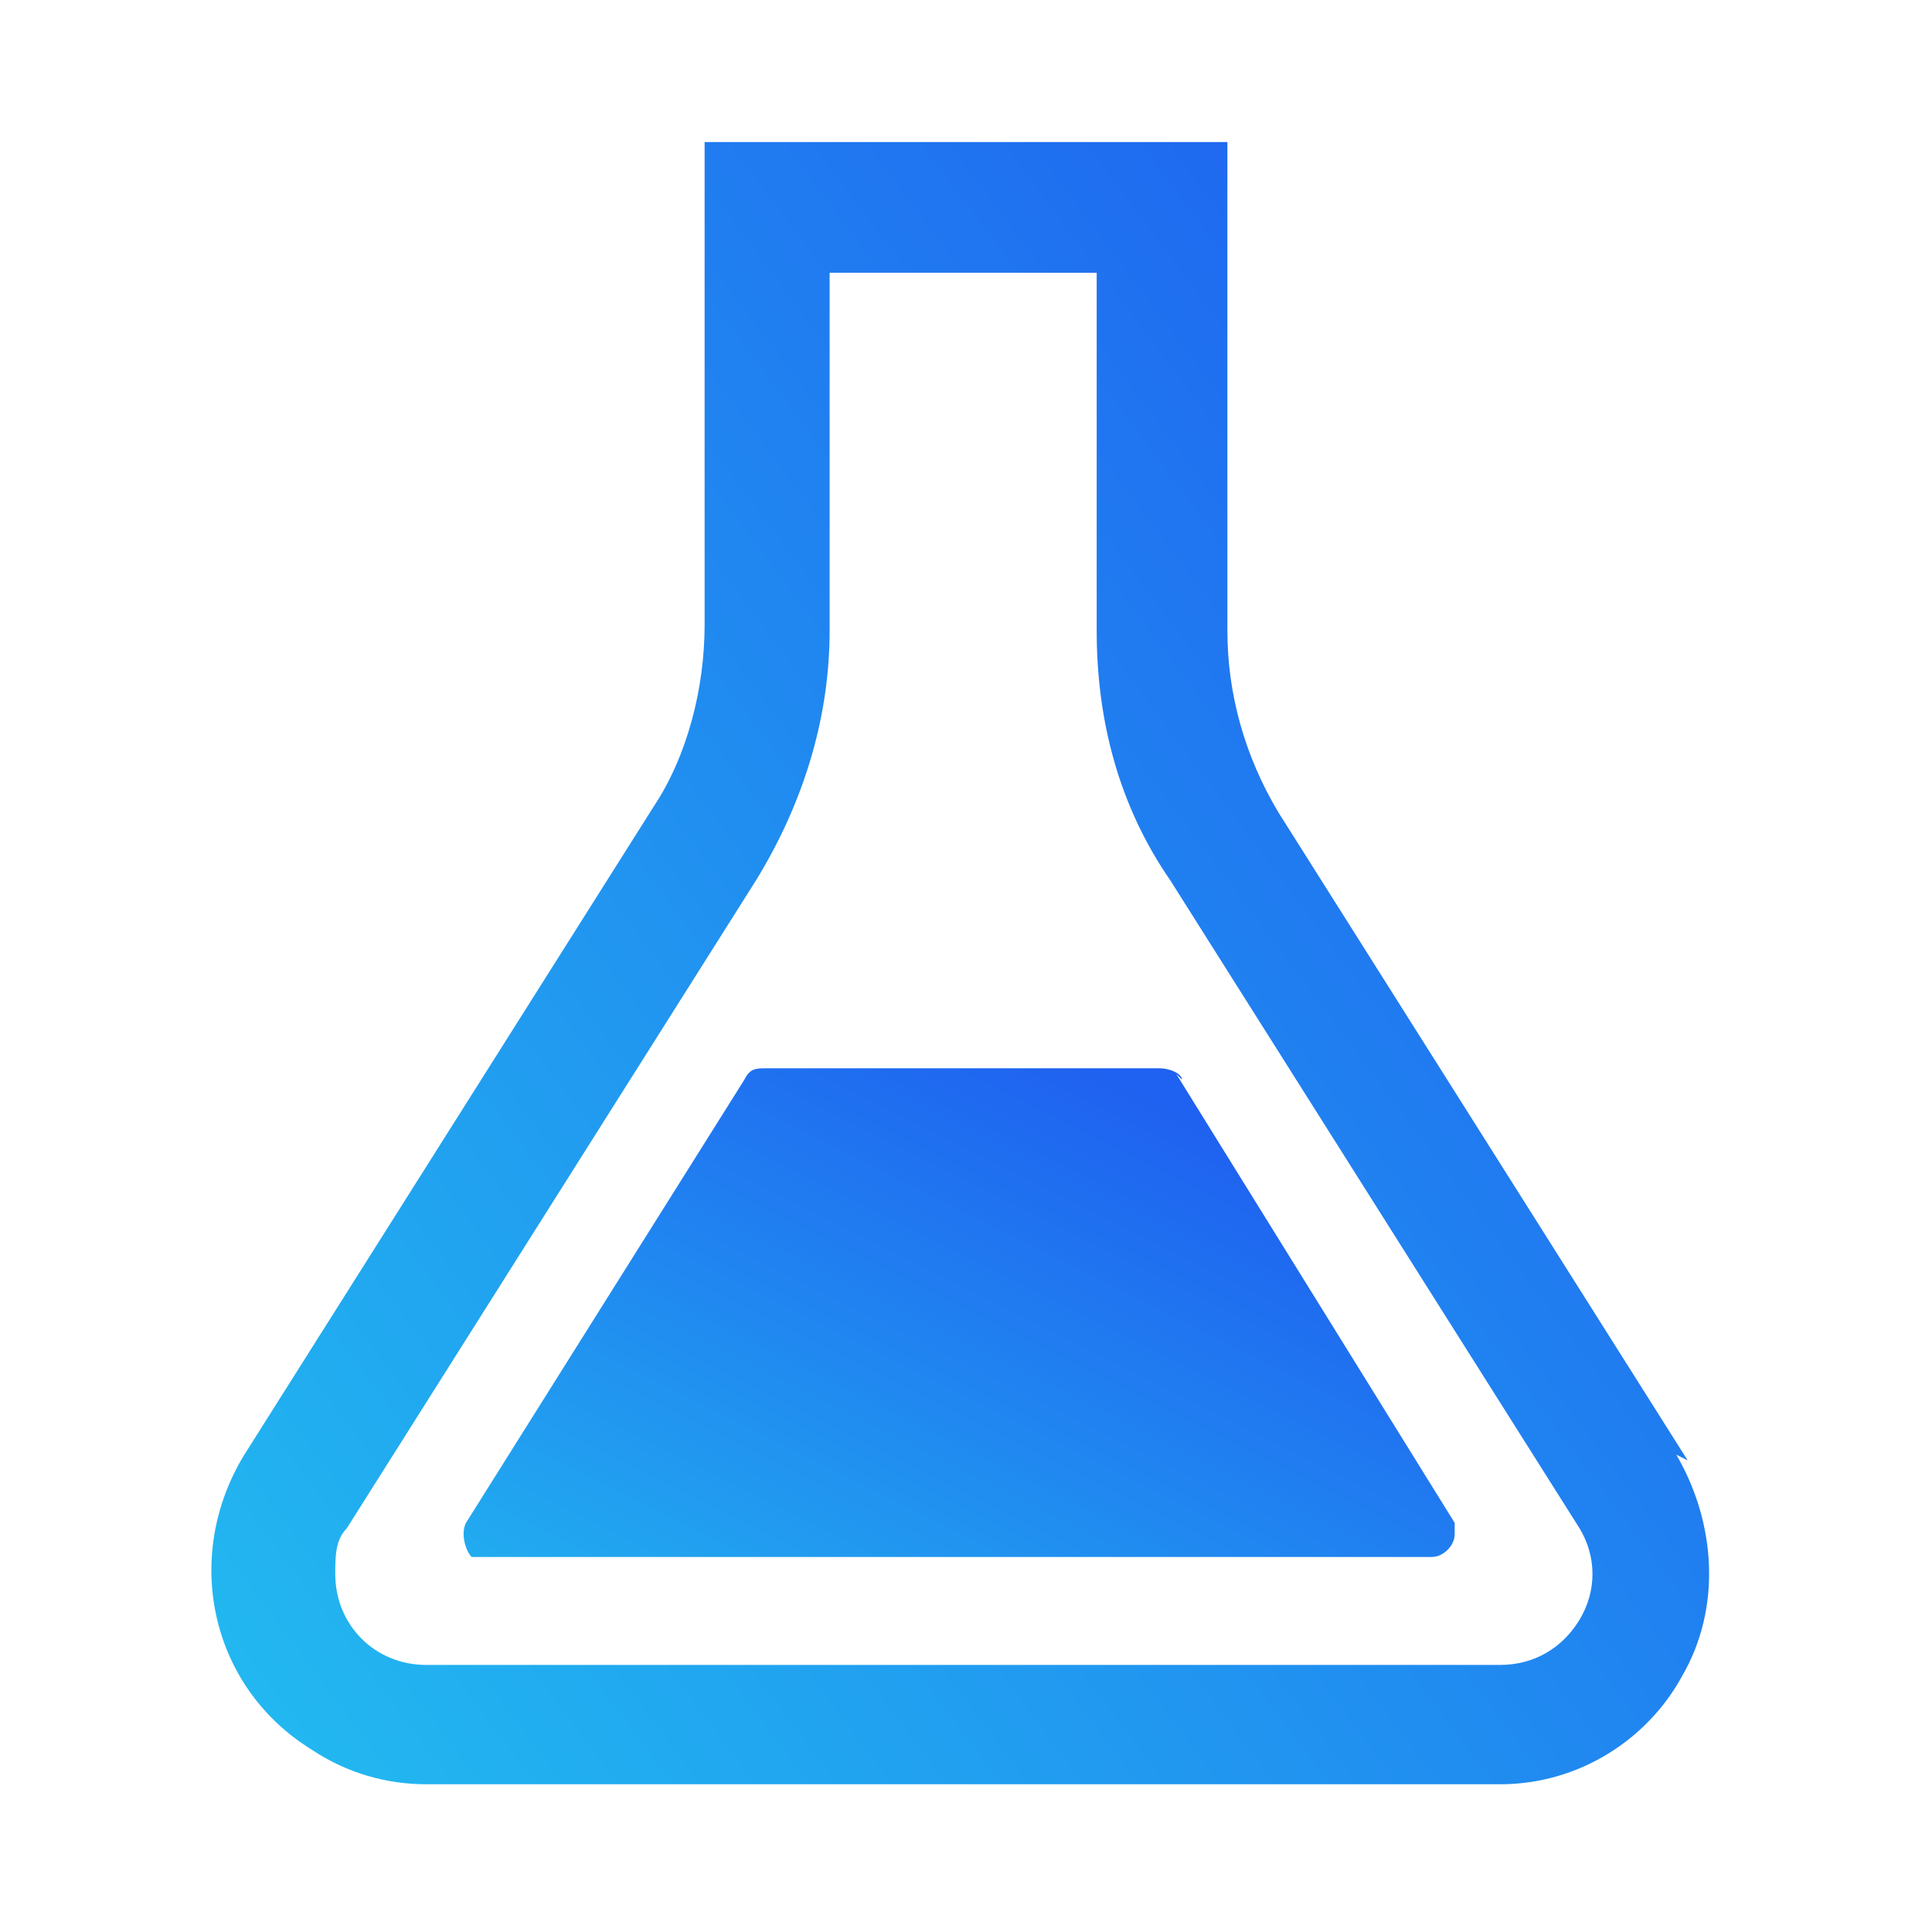
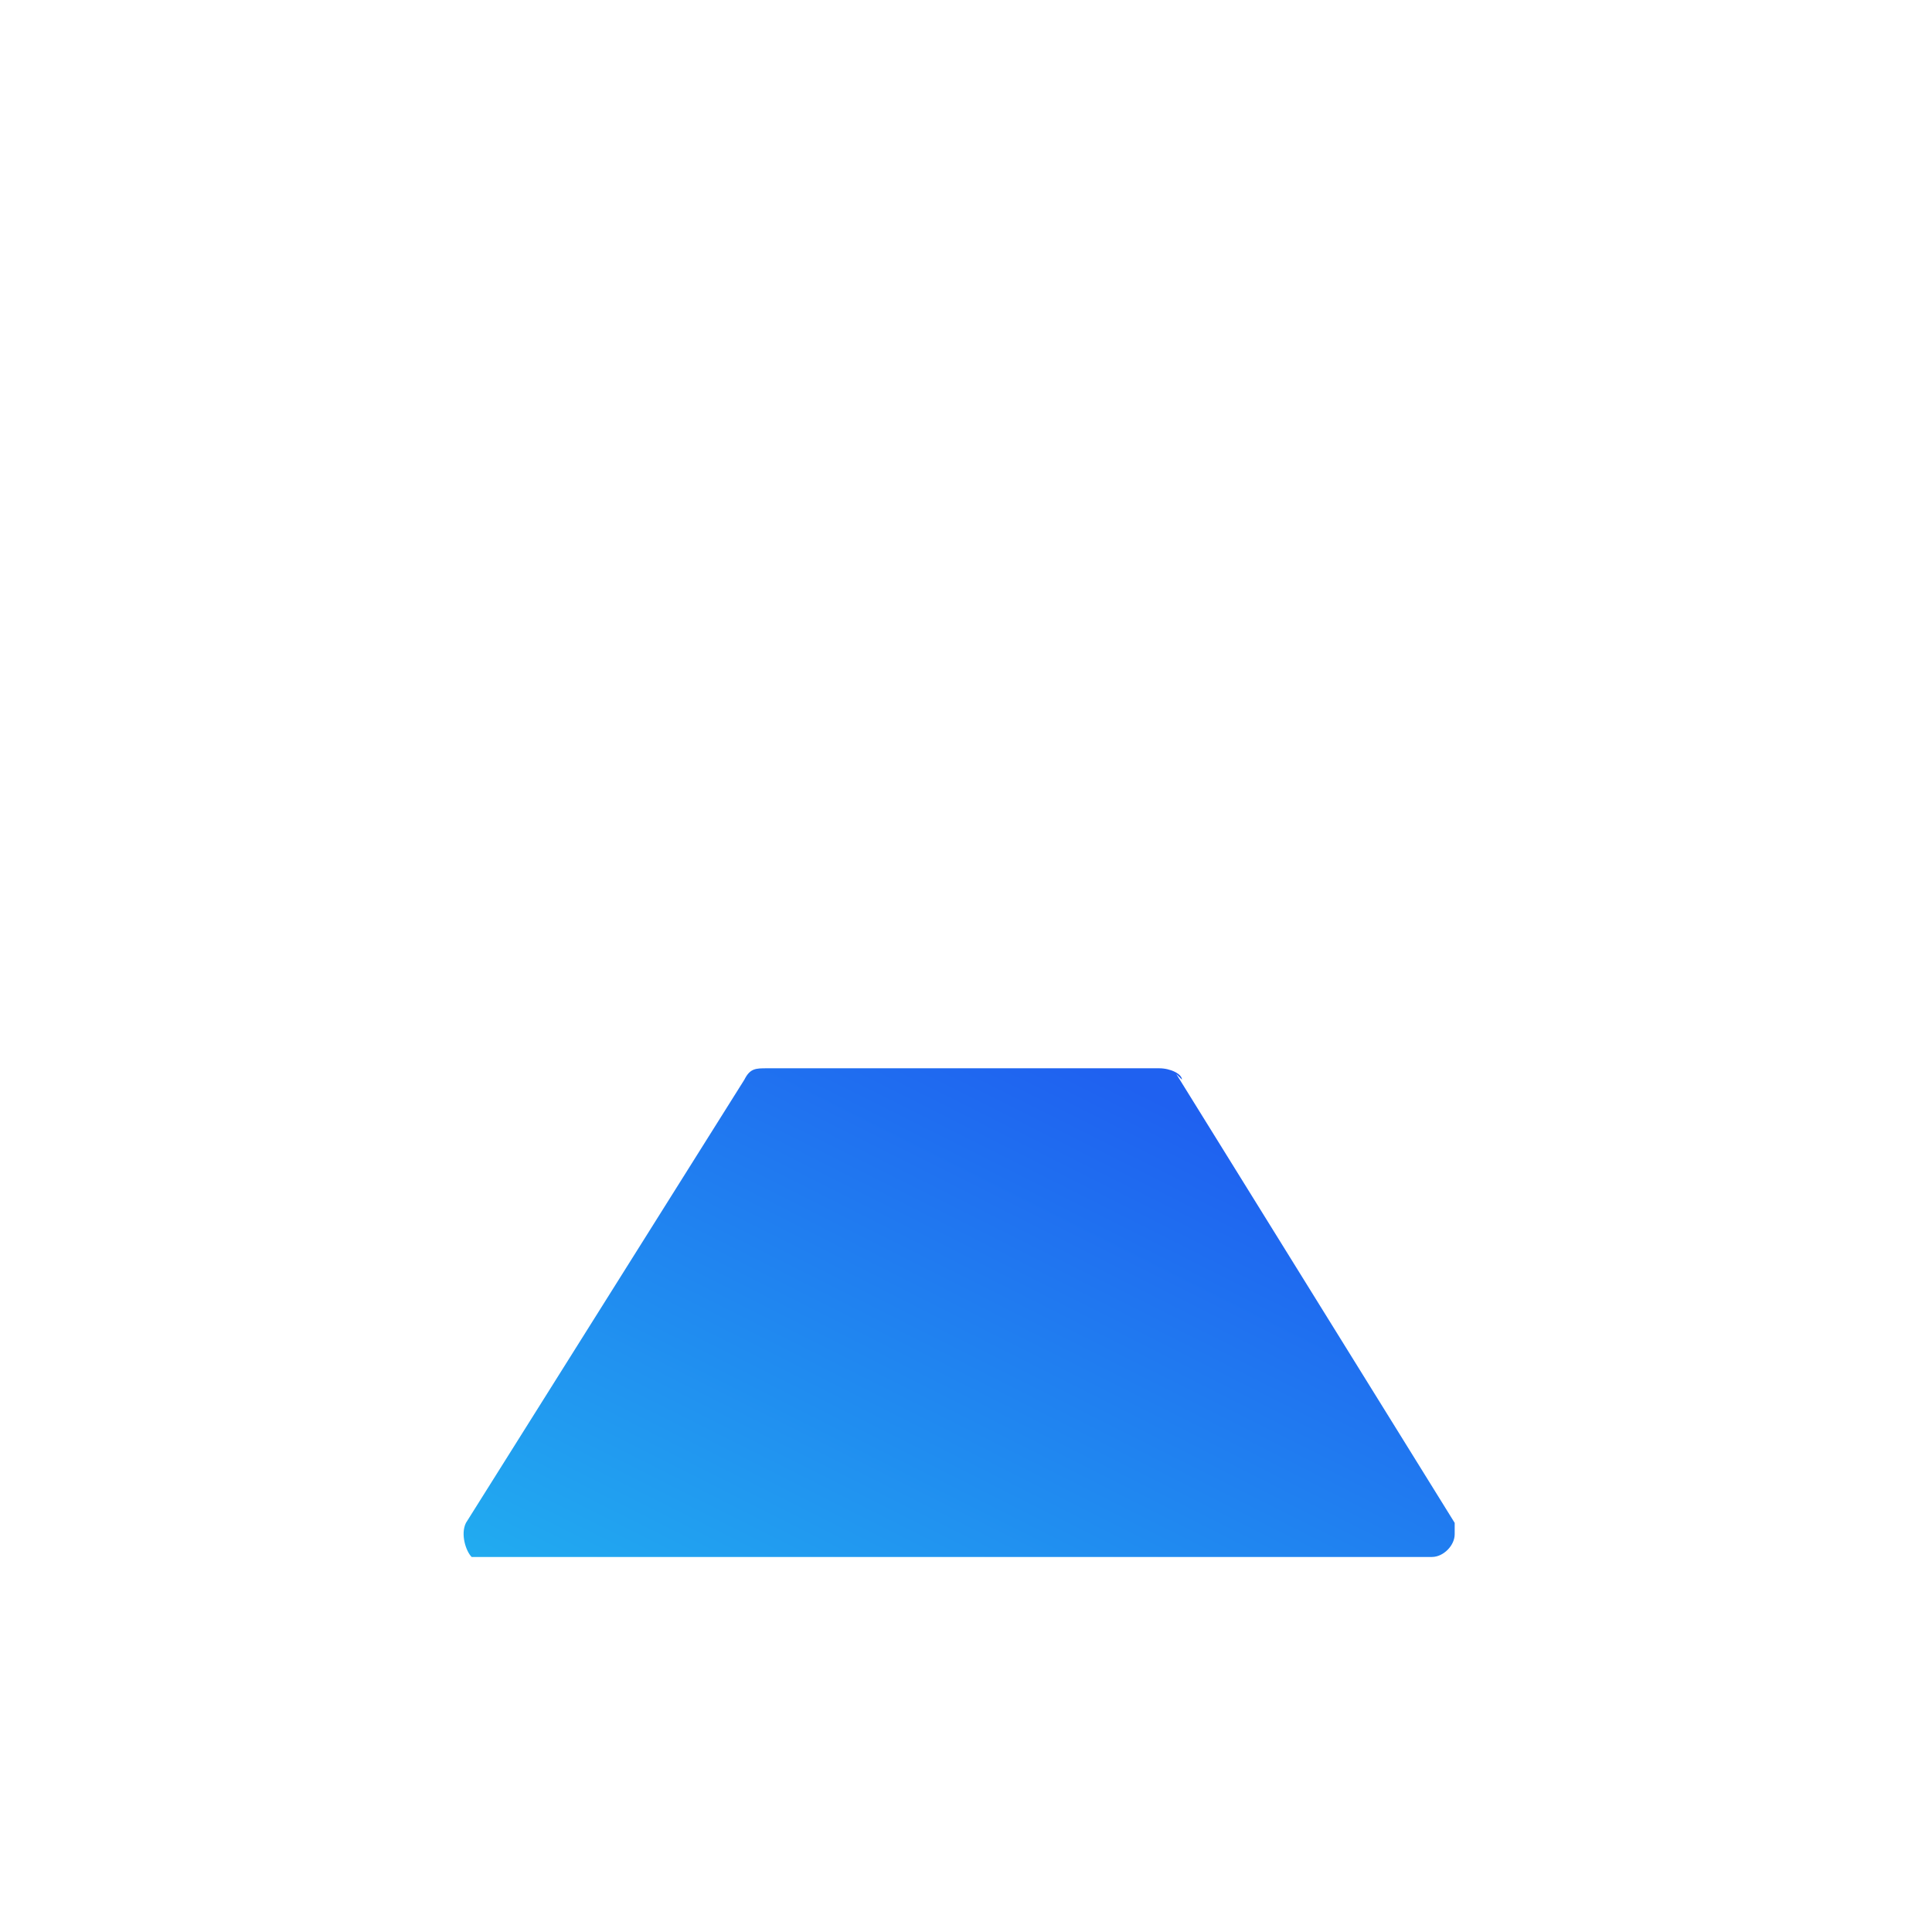
<svg xmlns="http://www.w3.org/2000/svg" xmlns:xlink="http://www.w3.org/1999/xlink" id="_レイヤー_1" data-name="レイヤー_1" version="1.1" viewBox="0 0 34 34">
  <defs>
    <style>
      .st0 {
        fill: none;
      }

      .st1 {
        fill: url(#_名称未設定グラデーション1);
      }

      .st2 {
        fill: url(#_名称未設定グラデーション);
      }

      .st3 {
        clip-path: url(#clippath);
      }
    </style>
    <clipPath id="clippath">
      <rect class="st0" x="3.7" y="2.5" width="26.5" height="29" />
    </clipPath>
    <linearGradient id="_名称未設定グラデーション" data-name="名称未設定グラデーション" x1="-643.4" y1="394" x2="-644" y2="393.5" gradientTransform="translate(29045.8 19430.5) scale(45.1 -49.3)" gradientUnits="userSpaceOnUse">
      <stop offset="0" stop-color="#1f61f0" />
      <stop offset="1" stop-color="#22bff0" />
    </linearGradient>
    <linearGradient id="_名称未設定グラデーション1" data-name="名称未設定グラデーション" x1="-636.1" y1="377.5" x2="-636.7" y2="376.9" gradientTransform="translate(19102.8 5643.8) scale(30 -14.9)" xlink:href="#_名称未設定グラデーション" />
  </defs>
  <g class="st3">
    <g id="_グループ_2376" data-name="グループ_2376">
-       <path id="_パス_1731" data-name="パス_1731" class="st2" d="M29.7,25.7l-7.2-11.4c-.6-1-.9-2.1-.9-3.2V2.5s-9.2,0-9.2,0v8.5c0,1.1-.3,2.3-.9,3.2l-7.2,11.4c-1.1,1.8-.6,4.1,1.2,5.2.6.4,1.3.6,2,.6h18.9c0,0,0,0,0,0h0c1.4,0,2.6-.8,3.2-1.9h0c.7-1.2.6-2.7-.1-3.9M27.8,28.5c-.3.5-.8.8-1.4.8H7.5c-.9,0-1.6-.7-1.6-1.6,0-.3,0-.6.2-.8l7.2-11.4c.8-1.3,1.3-2.8,1.3-4.4v-6.3s4.7,0,4.7,0v6.3s0,0,0,0c0,1.6.4,3.1,1.3,4.4l7.2,11.4c.3.5.3,1.1,0,1.6" />
      <path id="_パス_1732" data-name="パス_1732" class="st1" d="M20.8,19c0-.1-.2-.2-.4-.2h-6.9c-.2,0-.3,0-.4.2l-4.9,7.8c-.1.2,0,.5.1.6,0,0,.2,0,.2,0h16.7c.2,0,.4-.2.4-.4,0,0,0-.2,0-.2l-4.9-7.9Z" />
    </g>
  </g>
</svg>